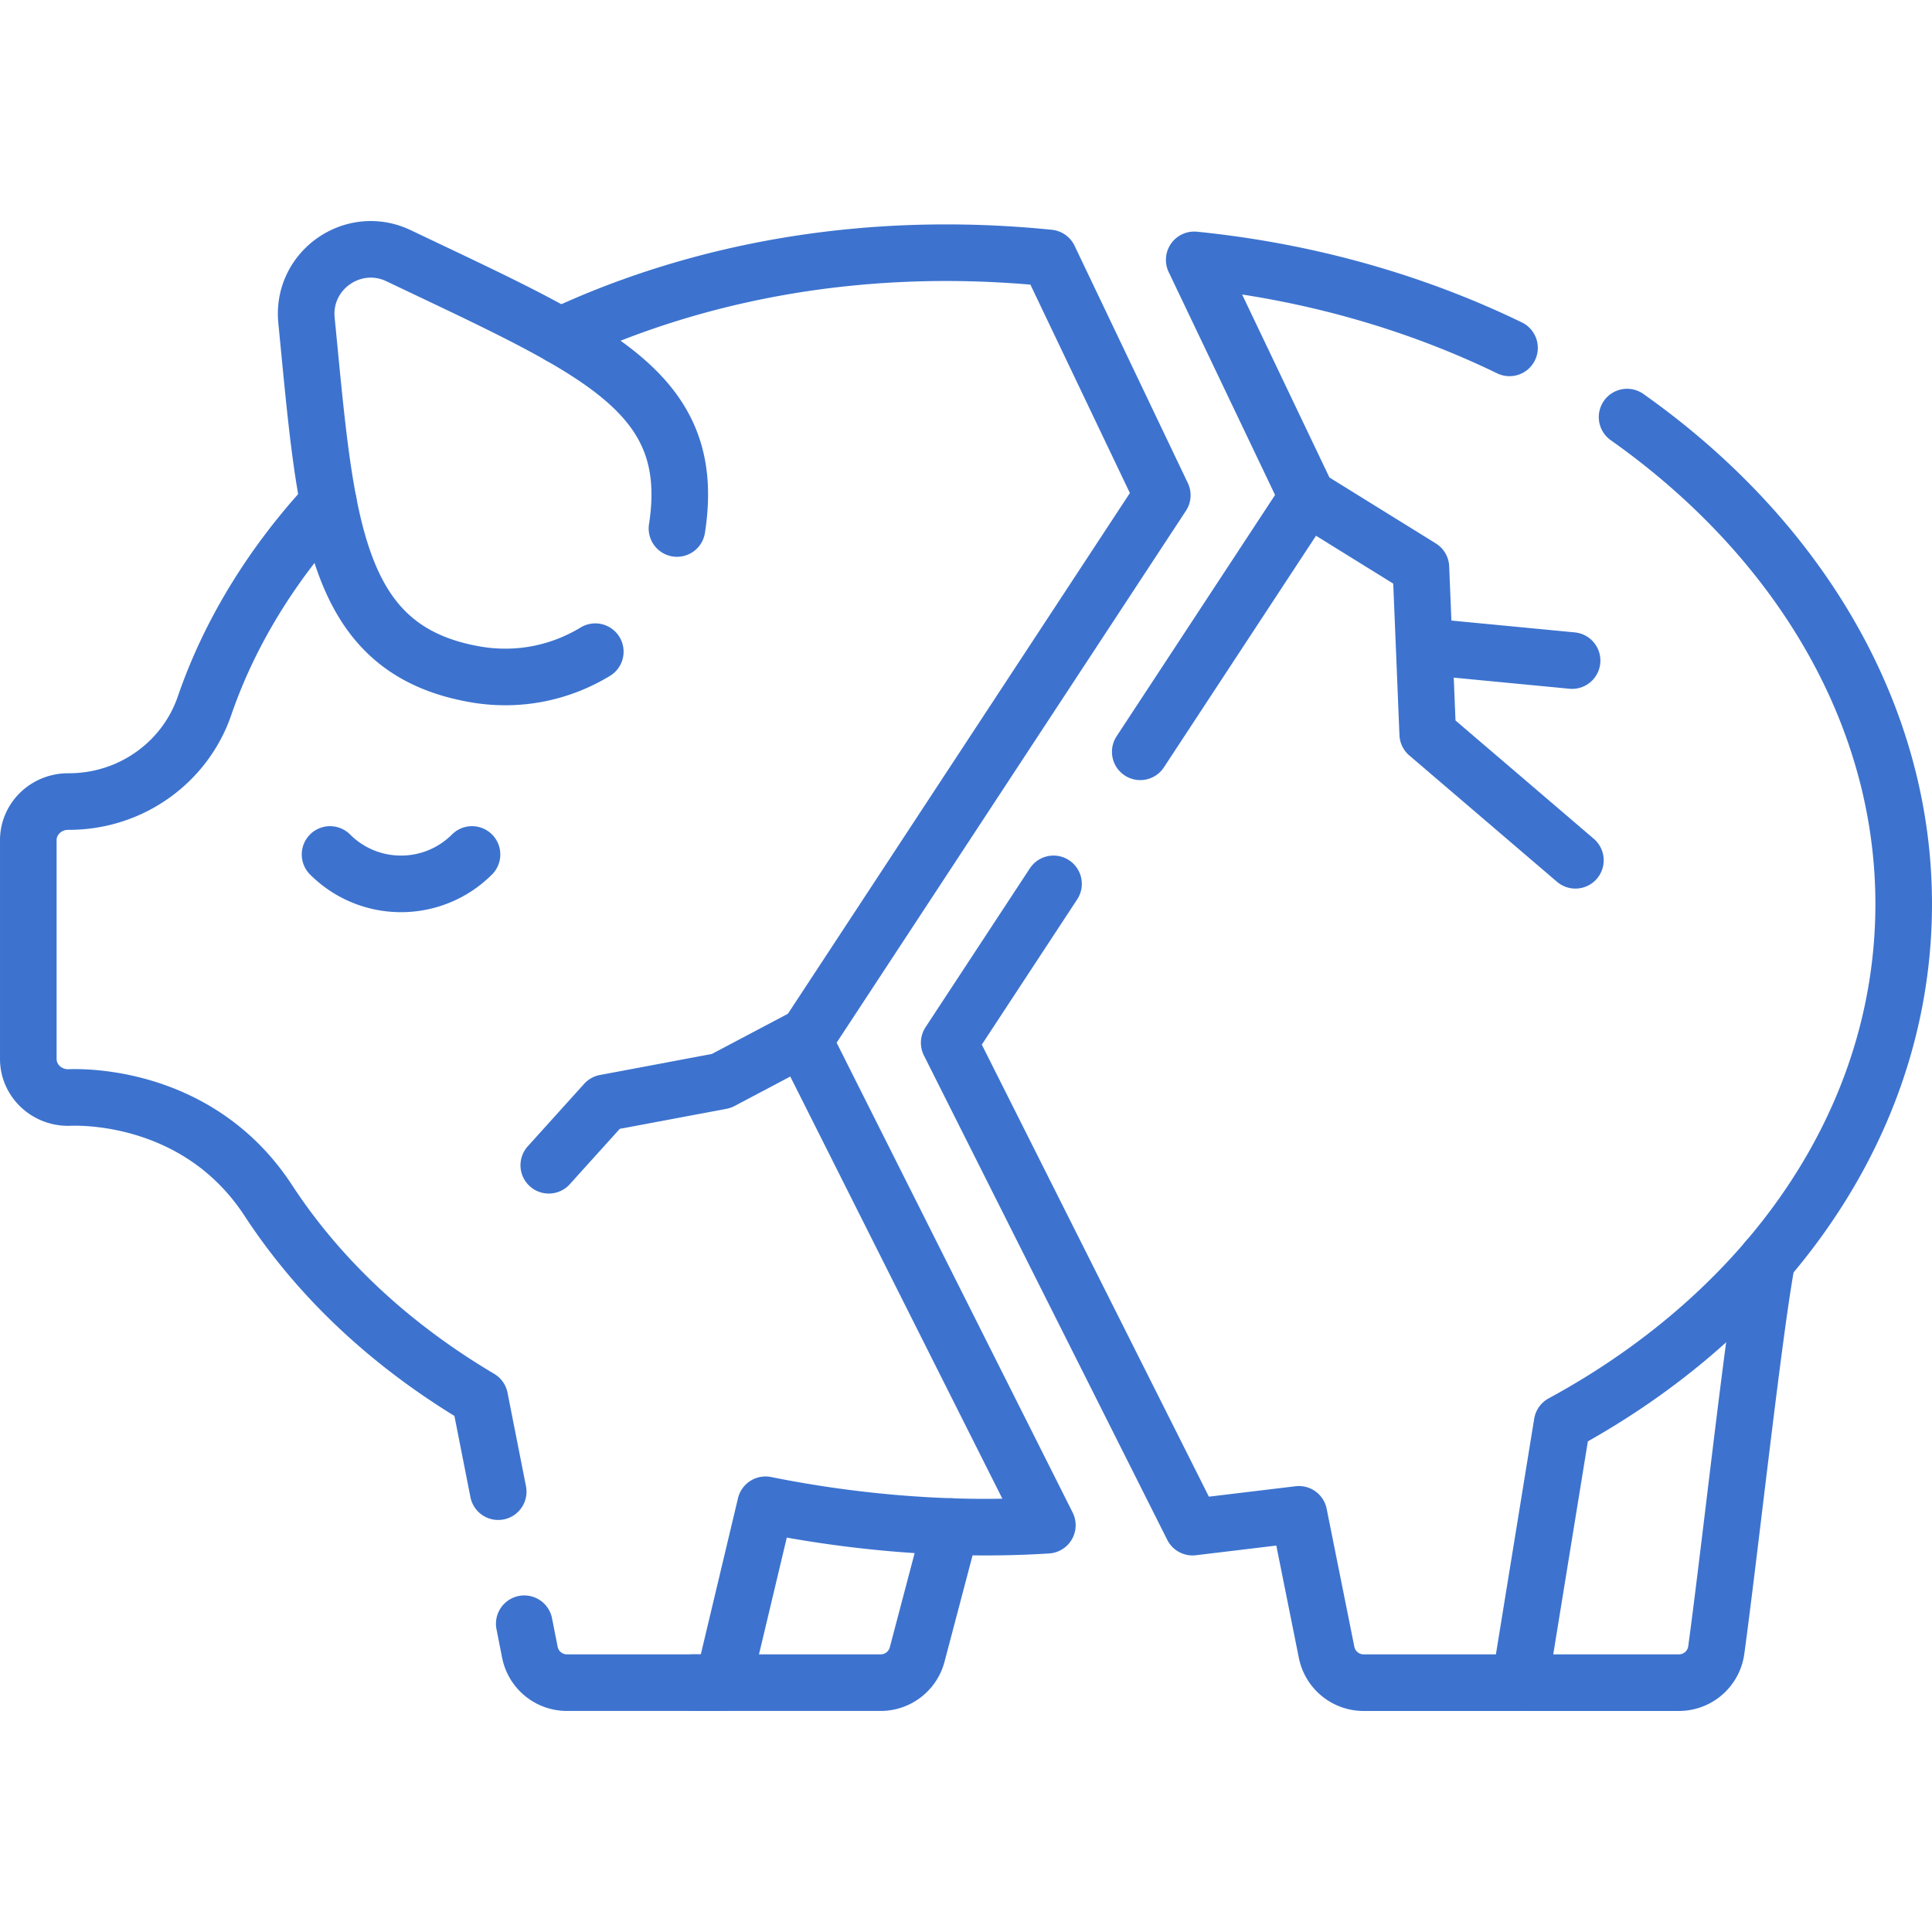
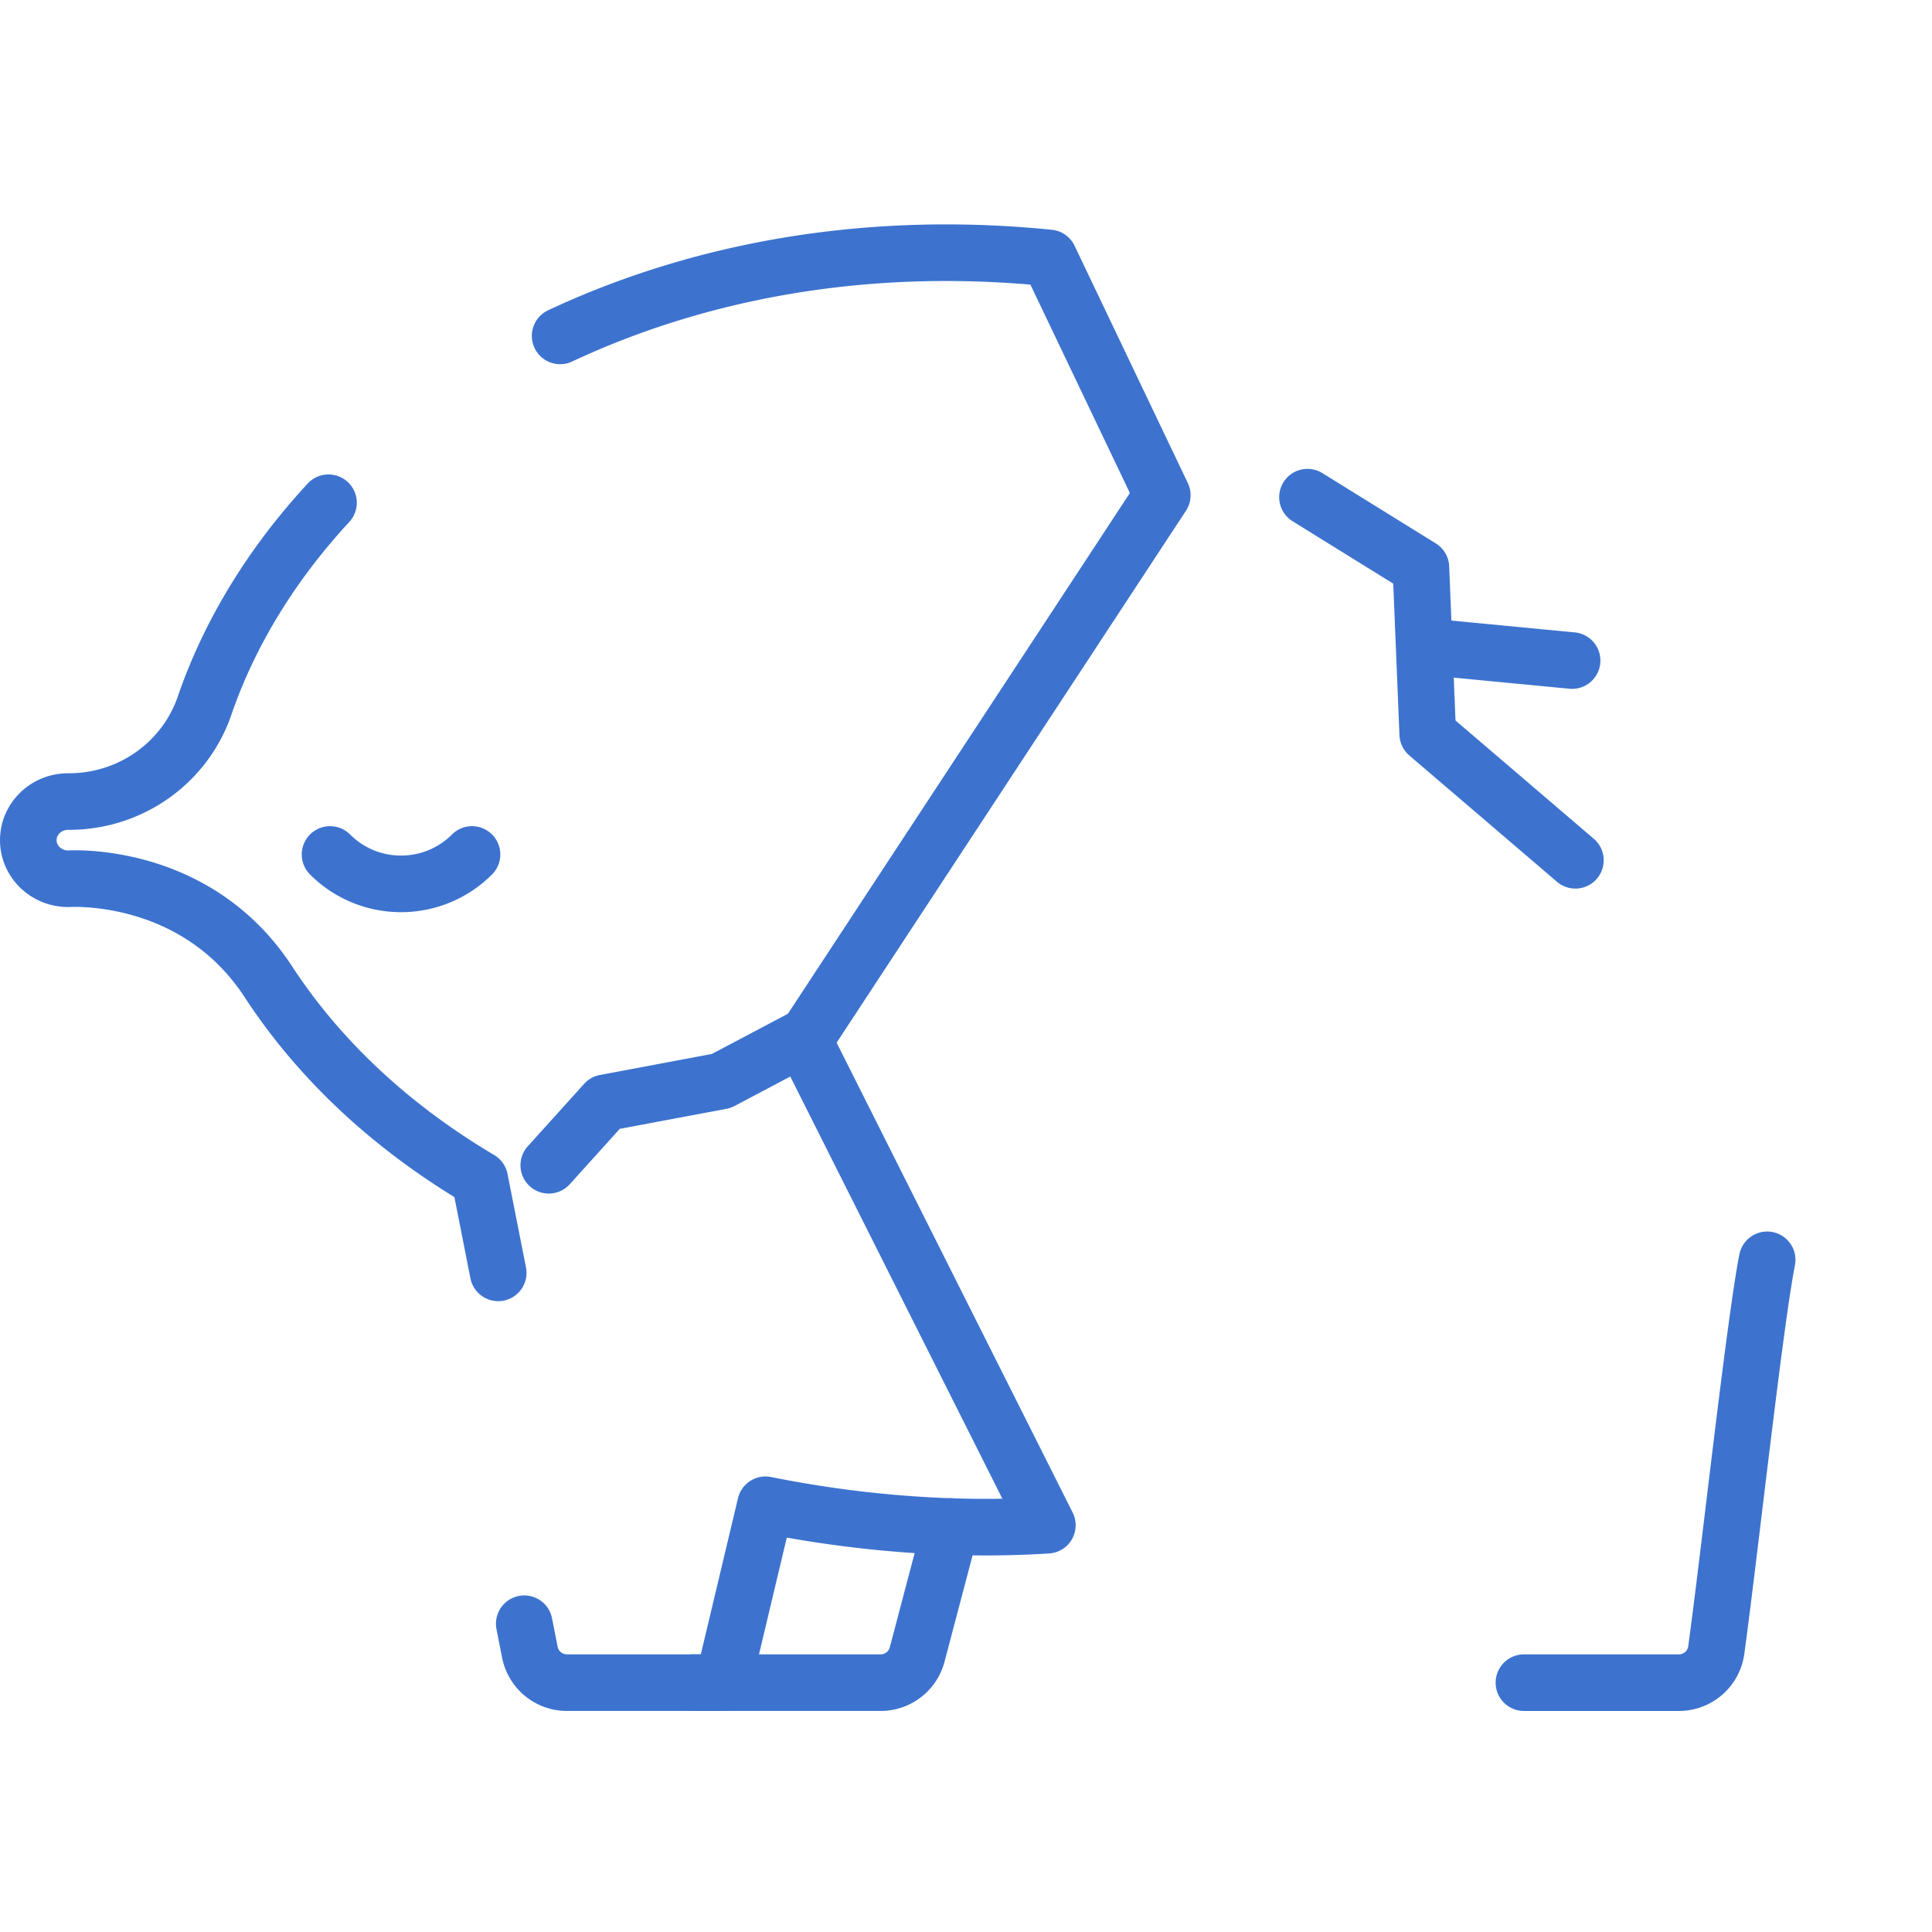
<svg xmlns="http://www.w3.org/2000/svg" version="1.1" width="512" height="512" x="0" y="0" viewBox="0 0 512 512" style="enable-background:new 0 0 512 512" xml:space="preserve" class="">
  <g>
    <path d="M183.746 445.918h49.64c4.541 0 8.512-3.06 9.67-7.451l8.942-33.913M468.314 333.869c-3.312 16.791-10.077 78.649-13.487 103.43a9.99 9.99 0 0 1-9.905 8.624h-41.061M145.432 308.805l14.942-16.556 30.773-5.776 21.919-11.581M417.495 227.983l-39.133-33.473-1.809-44.124-30.058-18.631M416.618 175.057l-39.208-3.763M87.467 226.444c10.388 10.388 27.231 10.388 37.619 0" style="stroke-width:15;stroke-linecap:round;stroke-linejoin:round;stroke-miterlimit:10;" fill="none" stroke="#3d73cf" stroke-width="15" stroke-linecap="round" stroke-linejoin="round" stroke-miterlimit="10" data-original="#000000" opacity="1" />
-     <path d="M87.055 133.233c-15.018 16.233-26.231 34.524-32.845 53.784-5.187 15.104-19.58 25.436-36.021 25.402h-.124c-5.835 0-10.565 4.579-10.565 10.229v57.985c0 5.649 4.73 10.229 10.565 10.229.109.028 33.643-2.406 53.04 27.276 13.803 21.122 32.95 38.702 56.036 52.396l4.887 24.774M148.443 89.016c36.493-17.11 80.832-25.577 129.56-20.661l30.015 62.889-94.949 144.583 64.489 128.368c-24.699 1.583-50.643-.568-74.689-5.415l-11.222 47.138h-41.413a10 10 0 0 1-9.811-8.065l-1.489-7.546" style="stroke-width:15;stroke-linecap:round;stroke-linejoin:round;stroke-miterlimit:10;" fill="none" stroke="#3d73cf" stroke-width="15" stroke-linecap="round" stroke-linejoin="round" stroke-miterlimit="10" data-original="#000000" opacity="1" />
-     <path d="M179.405 140.057c5.669-36.417-21.328-47.286-73.772-72.285-12.027-5.733-25.711 3.861-24.41 17.121 5.236 53.331 6.793 87.332 44.896 93.846h0c11.38 1.946 22.491-.477 31.639-6.036M302.179 199.235l44.315-67.48-30.014-62.889c30.329 3.06 58.606 11.23 83.557 23.324M279.194 234.235l-27.649 42.103 64.489 128.368 28.192-3.389 7.339 36.574a10.001 10.001 0 0 0 9.805 8.033h41.44l11.171-68.746c51.733-28.075 86.865-74.801 90.252-129.067 3.373-54.045-25.485-103.979-73.039-137.58" style="stroke-width:15;stroke-linecap:round;stroke-linejoin:round;stroke-miterlimit:10;" fill="none" stroke="#3d73cf" stroke-width="15" stroke-linecap="round" stroke-linejoin="round" stroke-miterlimit="10" data-original="#000000" opacity="1" />
+     <path d="M87.055 133.233c-15.018 16.233-26.231 34.524-32.845 53.784-5.187 15.104-19.58 25.436-36.021 25.402h-.124c-5.835 0-10.565 4.579-10.565 10.229c0 5.649 4.73 10.229 10.565 10.229.109.028 33.643-2.406 53.04 27.276 13.803 21.122 32.95 38.702 56.036 52.396l4.887 24.774M148.443 89.016c36.493-17.11 80.832-25.577 129.56-20.661l30.015 62.889-94.949 144.583 64.489 128.368c-24.699 1.583-50.643-.568-74.689-5.415l-11.222 47.138h-41.413a10 10 0 0 1-9.811-8.065l-1.489-7.546" style="stroke-width:15;stroke-linecap:round;stroke-linejoin:round;stroke-miterlimit:10;" fill="none" stroke="#3d73cf" stroke-width="15" stroke-linecap="round" stroke-linejoin="round" stroke-miterlimit="10" data-original="#000000" opacity="1" />
  </g>
</svg>